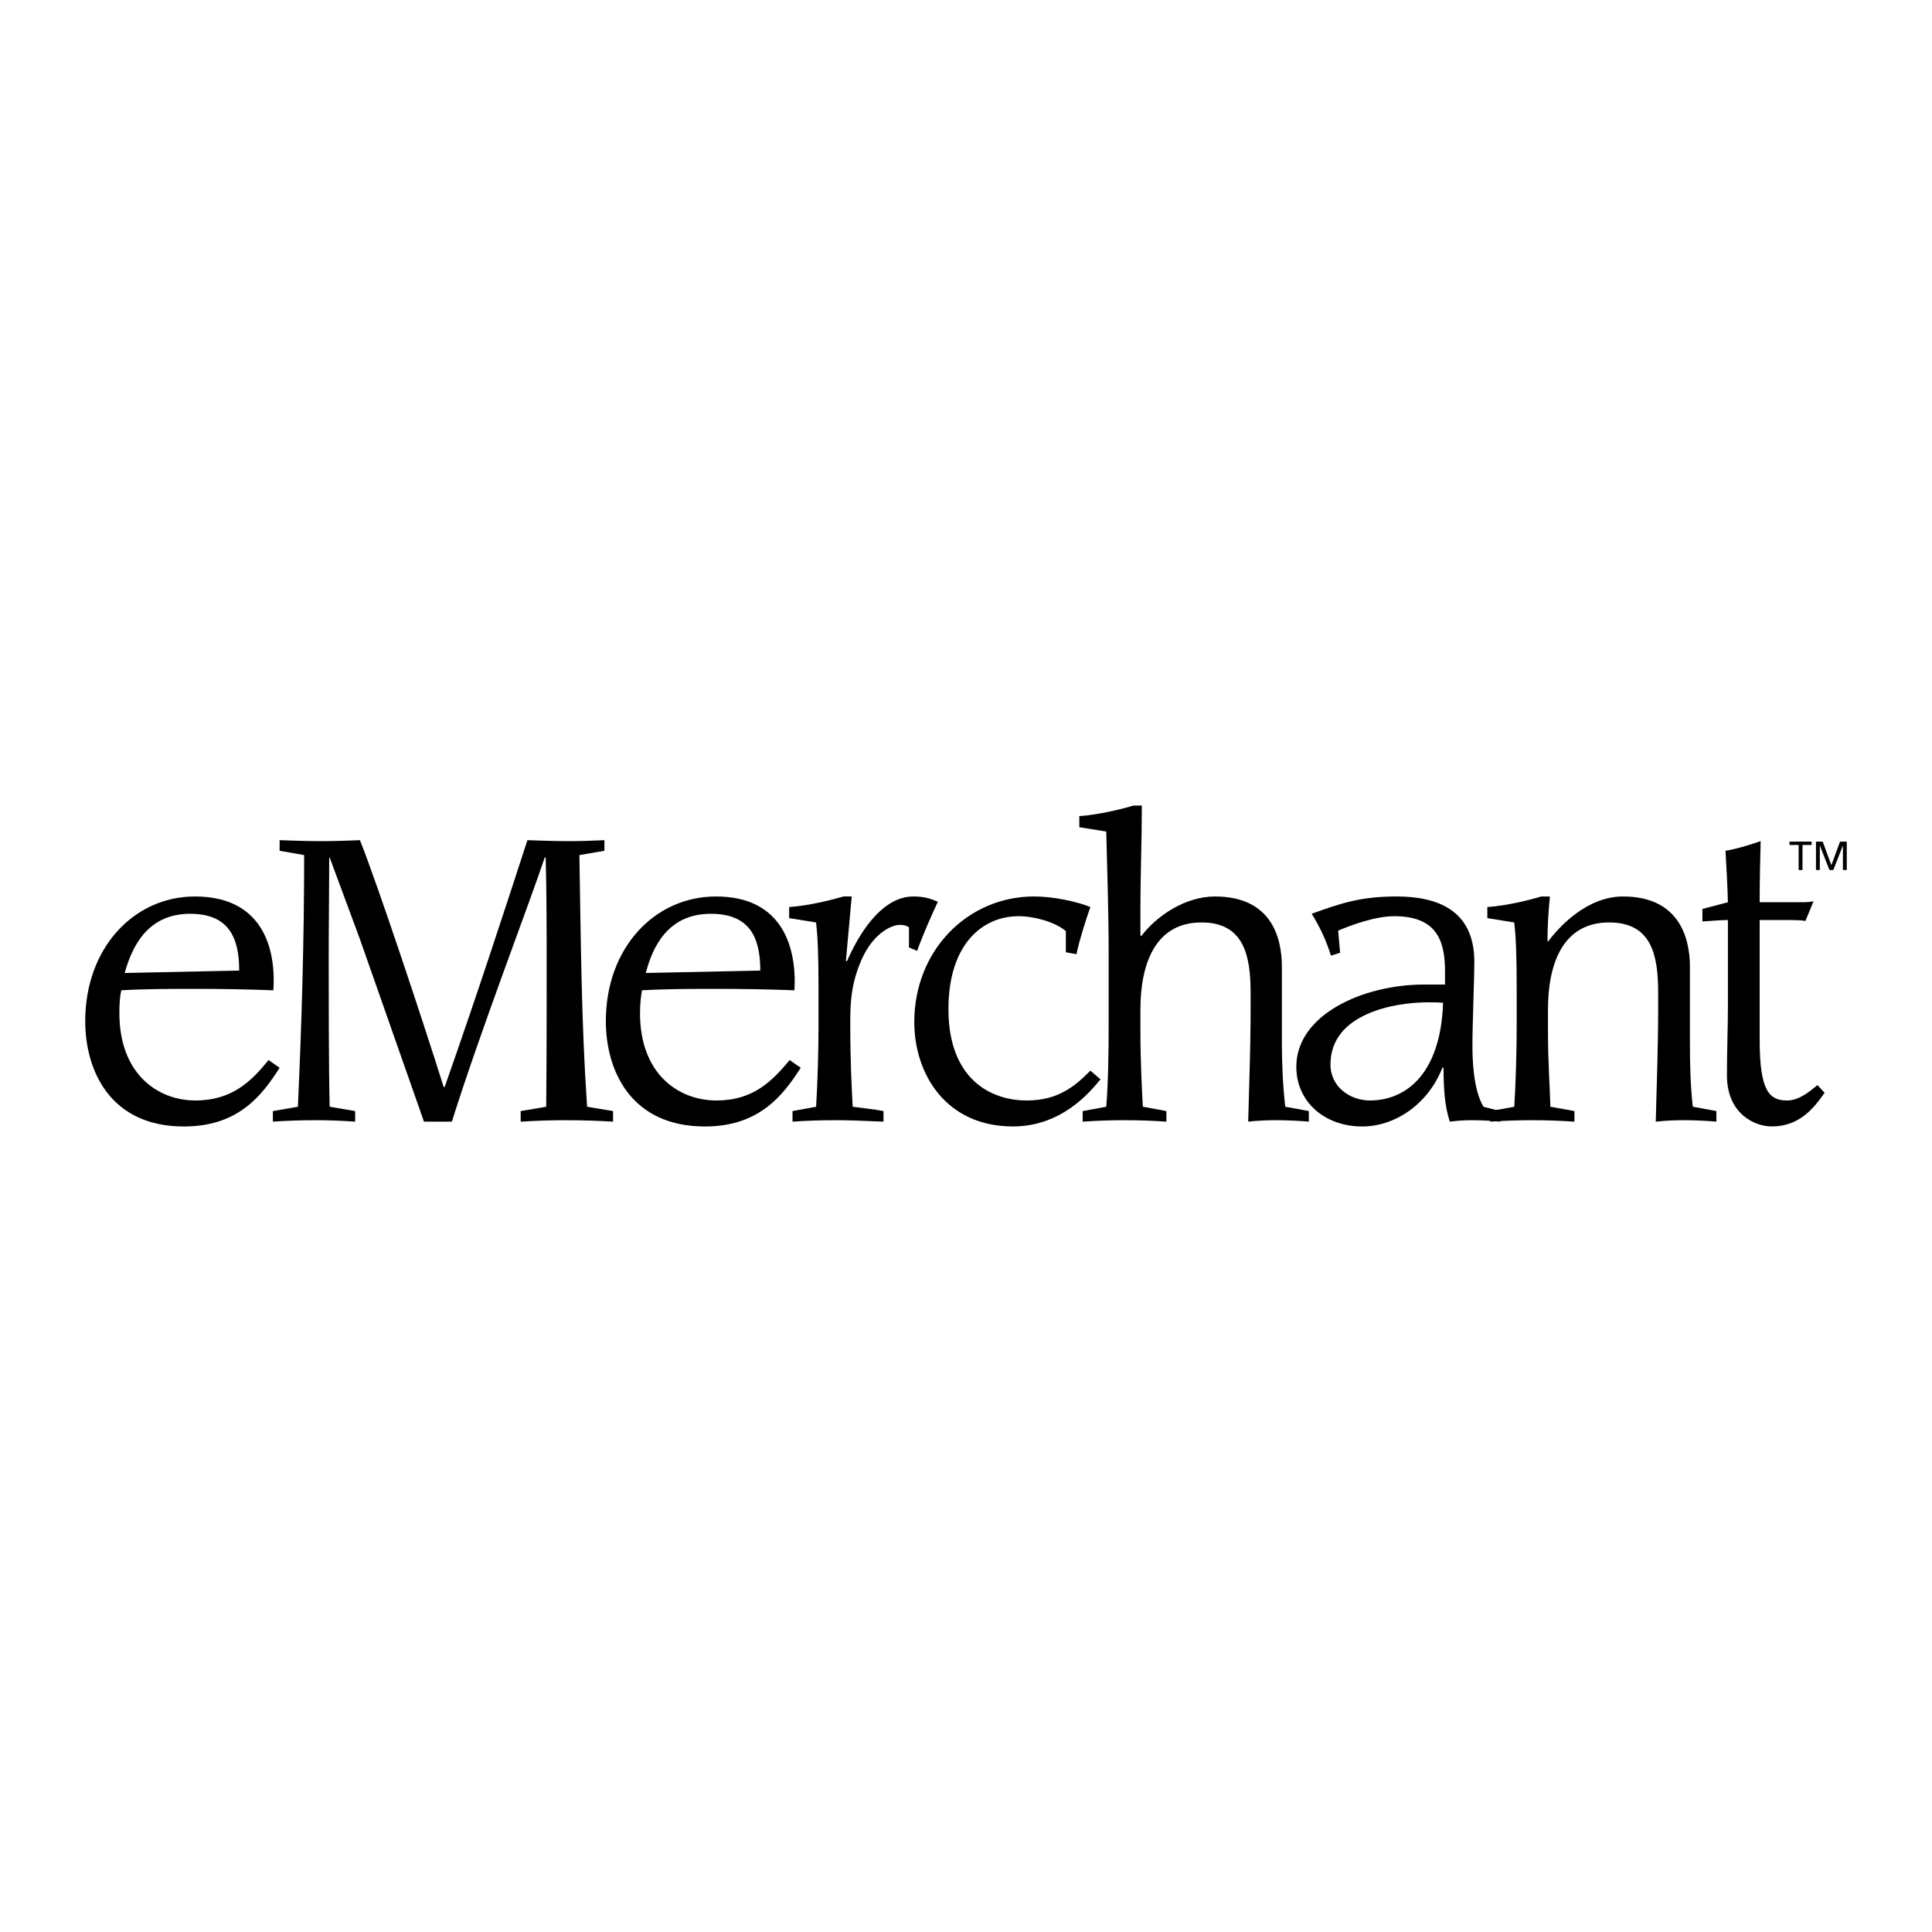
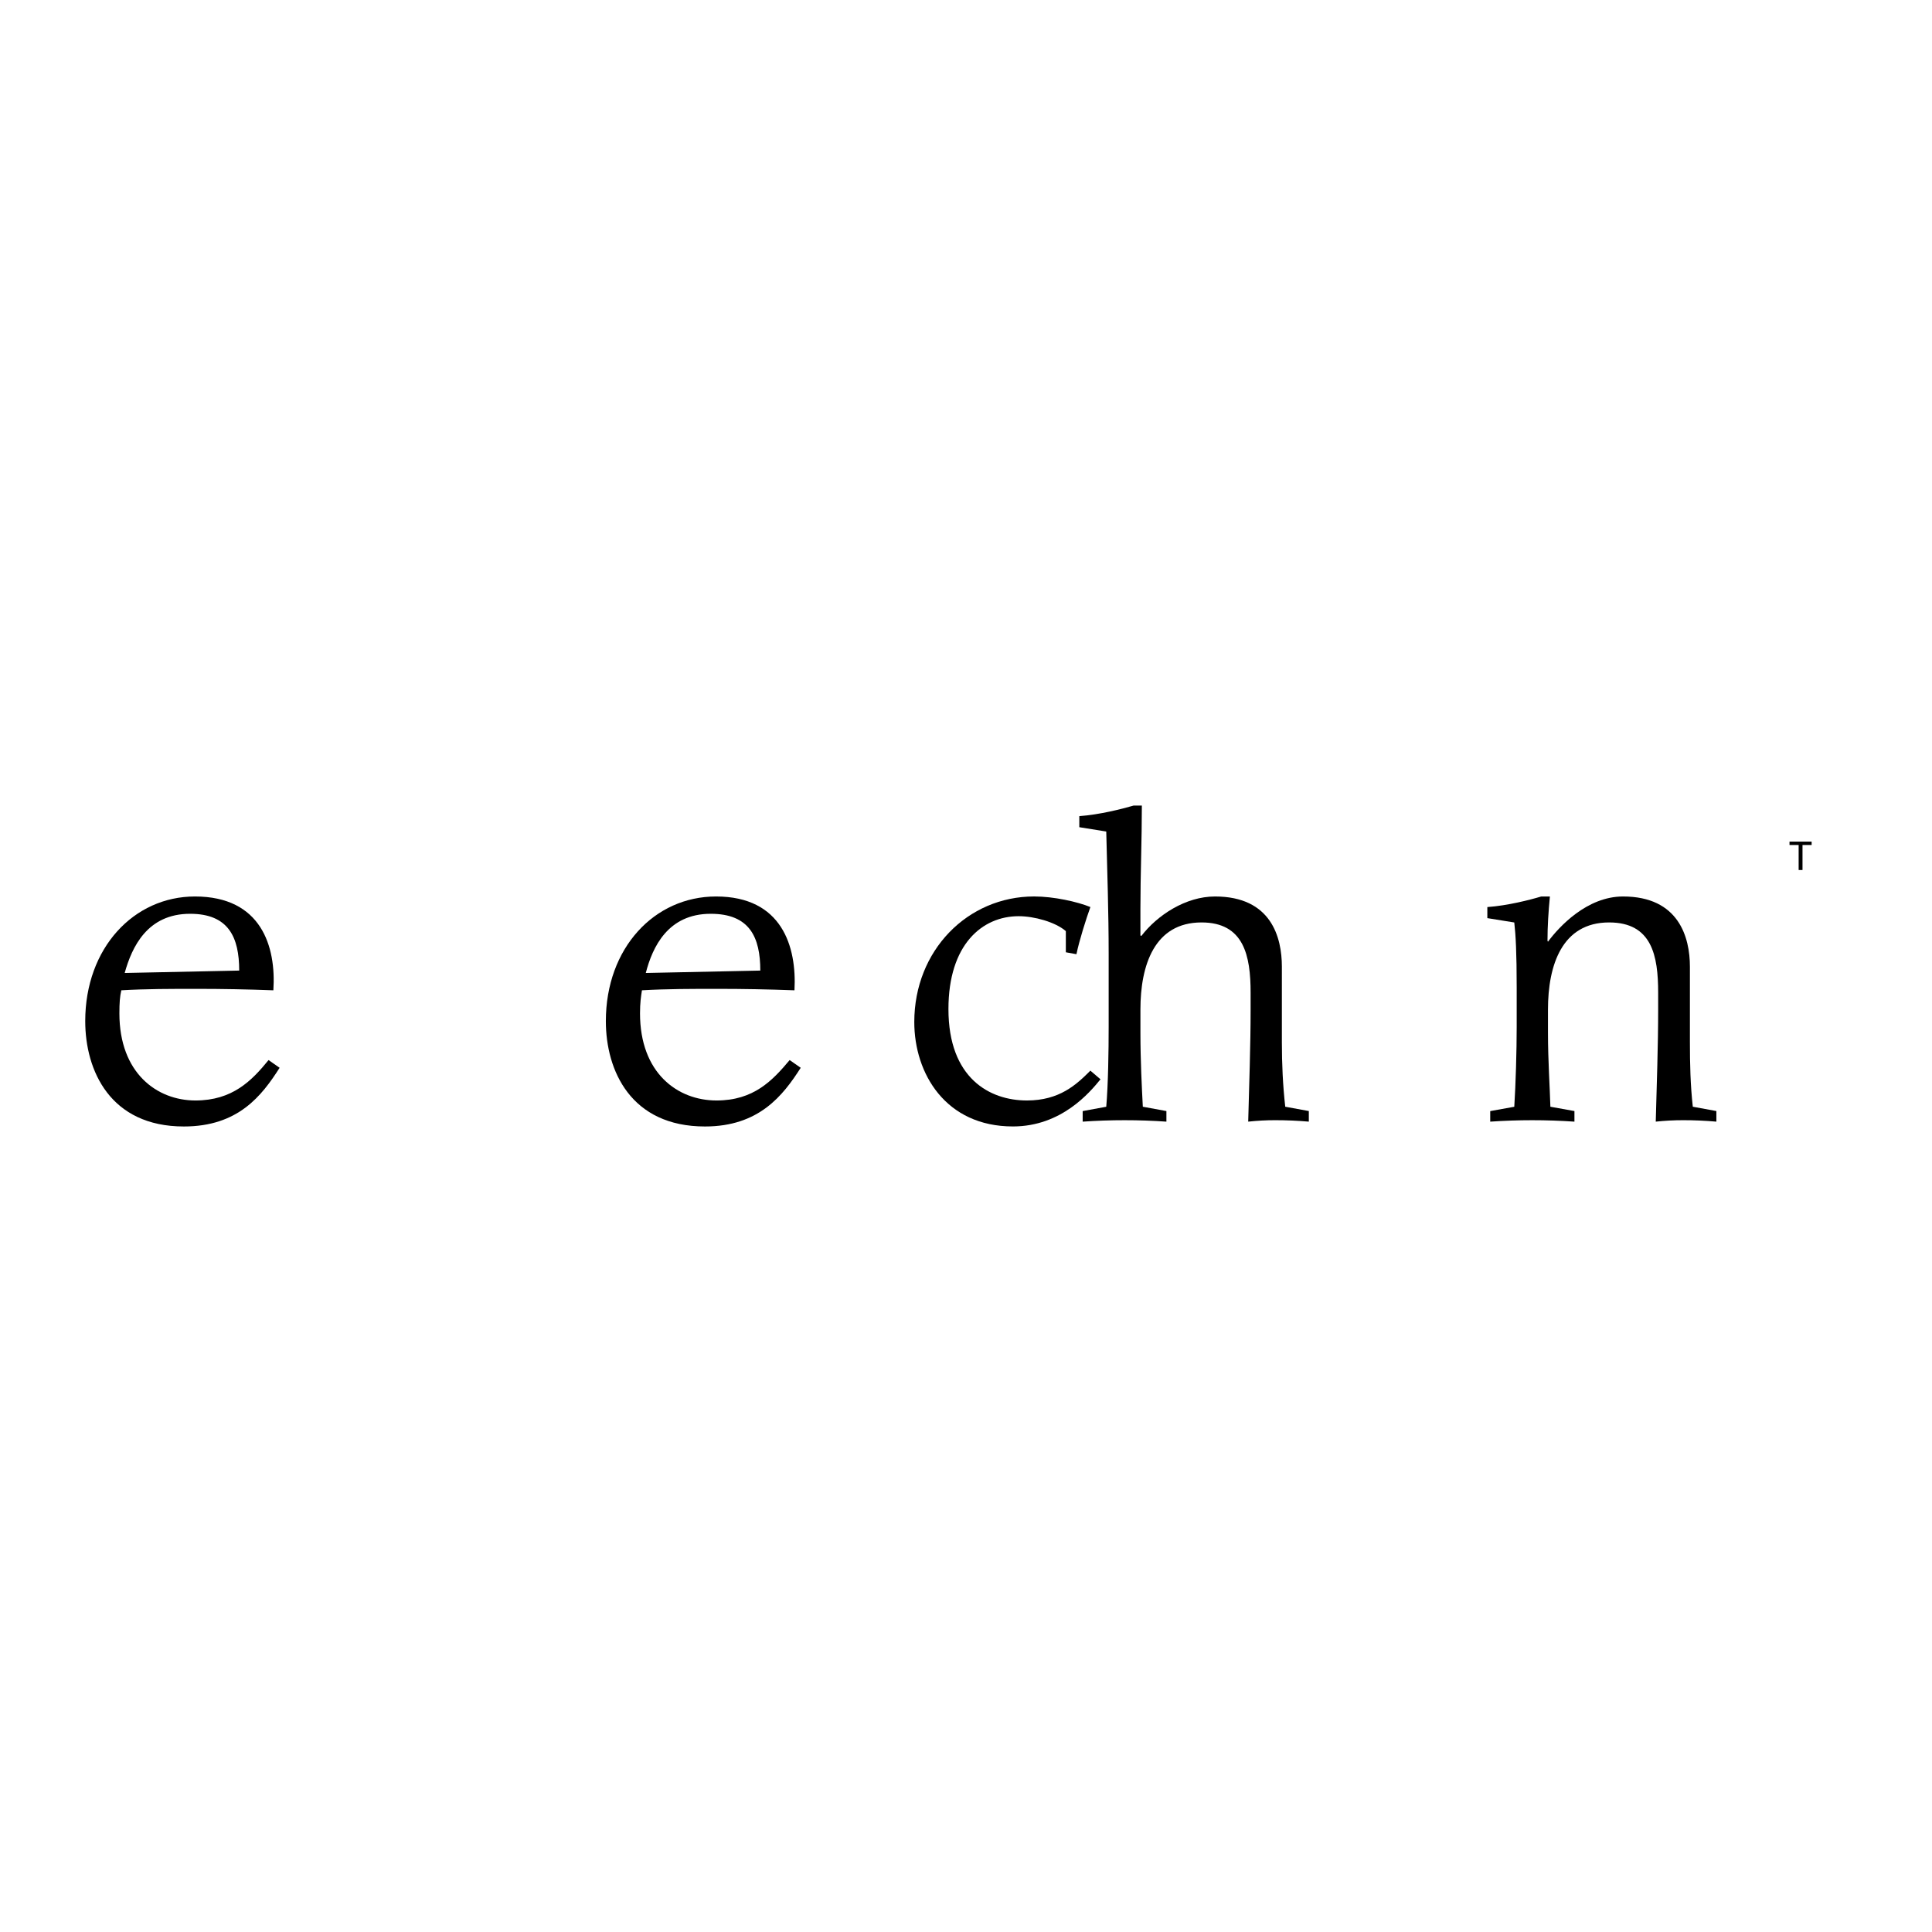
<svg xmlns="http://www.w3.org/2000/svg" version="1.0" id="Layer_1" x="0px" y="0px" width="192.756px" height="192.756px" viewBox="0 0 192.756 192.756" enable-background="new 0 0 192.756 192.756" xml:space="preserve">
  <g>
    <polygon fill-rule="evenodd" clip-rule="evenodd" fill="#FFFFFF" points="0,0 192.756,0 192.756,192.756 0,192.756 0,0  " />
    <path fill-rule="evenodd" clip-rule="evenodd" d="M26.794,105.763c-1.68,2.064-3.6,4.032-7.297,4.032   c-3.84,0-7.585-2.735-7.585-8.688c0-1.057,0.048-1.681,0.192-2.305c2.449-0.144,4.993-0.144,7.489-0.144   c2.544,0,5.136,0.048,7.681,0.144c0.288-4.368-1.2-9.36-7.825-9.36c-6.097,0-10.945,5.136-10.945,12.434   c0,4.944,2.496,10.513,9.841,10.513c5.425,0,7.777-3.072,9.553-5.856L26.794,105.763L26.794,105.763z M12.44,97.074   c0.72-2.592,2.256-5.905,6.529-5.905c3.84,0,4.896,2.352,4.896,5.665L12.44,97.074L12.44,97.074z" />
-     <path fill-rule="evenodd" clip-rule="evenodd" d="M27.226,111.907c1.392-0.096,2.784-0.144,4.225-0.144   c1.344,0,2.64,0.048,3.984,0.144v-1.056l-2.544-0.432c-0.096-3.841-0.096-11.521-0.096-14.69c0-3.409,0.048-6.817,0.048-10.177   h0.048l3.024,8.161l3.841,10.946l2.544,7.248h2.784c2.833-9.024,7.729-21.746,9.265-26.354h0.096   c0.096,3.84,0.096,7.537,0.096,11.281c0,4.513,0,9.025-0.048,13.586l-2.544,0.432v1.056c1.488-0.096,3.024-0.144,4.561-0.144   c1.536,0,3.12,0.048,4.656,0.144v-1.056l-2.592-0.432c-0.576-8.401-0.624-16.754-0.768-25.107l2.496-0.432v-1.056   c-1.152,0.048-2.304,0.096-3.457,0.096c-1.392,0-2.784-0.048-4.224-0.096c-2.017,6.193-4.896,15.074-8.257,24.627h-0.096   c-2.208-7.009-6.529-20.018-8.353-24.627c-1.296,0.048-2.544,0.096-3.792,0.096c-1.44,0-2.832-0.048-4.225-0.096v1.056l2.448,0.432   c0,8.353-0.24,16.706-0.624,25.107l-2.496,0.432V111.907L27.226,111.907z" />
    <path fill-rule="evenodd" clip-rule="evenodd" d="M78.784,105.763c-1.728,2.064-3.6,4.032-7.296,4.032   c-3.889,0-7.633-2.735-7.633-8.688c0-1.057,0.096-1.681,0.192-2.305c2.496-0.144,5.041-0.144,7.489-0.144   c2.592,0,5.137,0.048,7.729,0.144c0.24-4.368-1.248-9.36-7.825-9.36c-6.145,0-10.993,5.136-10.993,12.434   c0,4.944,2.497,10.513,9.889,10.513c5.377,0,7.777-3.072,9.553-5.856L78.784,105.763L78.784,105.763z M64.43,97.074   c0.672-2.592,2.208-5.905,6.481-5.905c3.888,0,4.944,2.352,4.944,5.665L64.43,97.074L64.43,97.074z" />
-     <path fill-rule="evenodd" clip-rule="evenodd" d="M79.072,111.907c1.393-0.096,2.785-0.144,4.177-0.144s2.784,0.048,4.896,0.144   v-1.056c-1.008-0.192-2.064-0.288-3.073-0.432c-0.096-1.873-0.24-4.561-0.24-7.97c0-1.728-0.048-3.744,0.912-6.192   c1.152-3.024,3.121-3.984,4.033-3.984c0.336,0,0.624,0.048,0.912,0.24v2.016l0.816,0.336c0.528-1.488,1.392-3.457,2.064-4.896   c-0.672-0.288-1.296-0.528-2.448-0.528c-3.312,0-5.617,4.128-6.625,6.48l-0.096-0.096l0.576-6.384h-0.816   c-1.152,0.336-3.408,0.912-5.425,1.056v1.104l2.688,0.433c0.144,1.248,0.24,3.024,0.24,6.48v3.937c0,2.4-0.096,5.713-0.24,7.97   l-2.353,0.432V111.907L79.072,111.907z" />
    <path fill-rule="evenodd" clip-rule="evenodd" d="M108.787,106.819c-1.392,1.392-3.072,2.976-6.337,2.976   c-3.696,0-7.824-2.208-7.824-9.12c0-6.433,3.36-9.266,7.009-9.266c1.536,0,3.648,0.576,4.704,1.488v2.112l1.057,0.192   c0.288-1.392,0.96-3.504,1.392-4.705c-1.296-0.528-3.648-1.056-5.616-1.056c-6.625,0-11.954,5.376-11.954,12.529   c0,5.137,3.121,10.417,9.841,10.417c4.849,0,7.681-3.408,8.737-4.705L108.787,106.819L108.787,106.819z" />
    <path fill-rule="evenodd" clip-rule="evenodd" d="M108.02,111.907c1.392-0.096,2.784-0.144,4.177-0.144   c1.392,0,2.832,0.048,4.176,0.144v-1.056l-2.353-0.432c-0.096-1.873-0.239-4.561-0.239-7.394v-2.304   c0-4.417,1.392-8.689,6.097-8.689c4.225,0,4.896,3.312,4.896,7.008v1.681c0,3.552-0.145,7.633-0.24,11.185   c0.912-0.096,1.776-0.144,2.688-0.144c1.104,0,2.256,0.048,3.36,0.144v-1.056l-2.353-0.432c-0.24-2.16-0.336-4.273-0.336-6.434   V96.45c0-2.928-1.057-7.008-6.673-7.008c-2.929,0-5.761,1.872-7.345,3.936l-0.096-0.048v-2.64c0-3.457,0.144-6.865,0.144-10.321   h-0.816c-1.151,0.336-3.408,0.912-5.424,1.056v1.104l2.688,0.432c0.097,3.984,0.24,8.065,0.24,12.193v7.296   c0,2.4-0.048,5.713-0.24,7.97l-2.352,0.432V111.907L108.02,111.907z" />
-     <path fill-rule="evenodd" clip-rule="evenodd" d="M149.688,110.852l-1.68-0.432c-1.008-1.681-1.104-4.609-1.104-6.146   c0-2.063,0.191-6.721,0.191-8.305c0-5.28-3.841-6.528-7.777-6.528c-3.504,0-5.568,0.672-8.448,1.728   c0.864,1.392,1.488,2.784,1.92,4.176l0.912-0.288l-0.192-2.208c1.345-0.576,3.745-1.44,5.569-1.44c4.032,0,5.089,2.161,5.089,5.425   v1.393h-2.064c-6.146,0-12.77,3.023-12.77,8.208c0,3.457,2.784,5.953,6.576,5.953c3.265,0,6.577-2.208,8.018-5.904l0.096,0.096   c0,1.872,0.096,3.744,0.624,5.328c0.72-0.096,1.44-0.144,2.16-0.144c0.96,0,1.92,0.048,2.88,0.144V110.852L149.688,110.852z    M132.742,106.195c0-5.089,6.433-6.193,9.697-6.193c0.624,0,1.056,0,1.536,0.048c-0.24,7.201-3.793,9.745-7.297,9.745   C134.758,109.795,132.742,108.499,132.742,106.195L132.742,106.195z" />
    <path fill-rule="evenodd" clip-rule="evenodd" d="M148.68,111.907c1.393-0.096,2.833-0.144,4.177-0.144   c1.393,0,2.832,0.048,4.225,0.144v-1.056l-2.4-0.432c-0.048-1.873-0.24-4.561-0.24-7.394v-2.304c0-4.417,1.393-8.689,6.097-8.689   c4.272,0,4.896,3.312,4.896,7.008v1.681c0,3.552-0.144,7.633-0.24,11.185c0.913-0.096,1.824-0.144,2.736-0.144   c1.104,0,2.209,0.048,3.312,0.144v-1.056l-2.352-0.432c-0.24-2.16-0.288-4.273-0.288-6.434V96.45c0-2.928-1.104-7.008-6.673-7.008   c-3.601,0-6.385,3.024-7.489,4.512l-0.048-0.096c0-1.44,0.096-2.928,0.24-4.416h-0.864c-1.104,0.336-3.36,0.912-5.377,1.056v1.104   l2.688,0.433c0.144,1.248,0.24,3.024,0.24,6.48v3.937c0,2.4-0.097,5.713-0.24,7.97l-2.4,0.432V111.907L148.68,111.907z" />
-     <path fill-rule="evenodd" clip-rule="evenodd" d="M181.324,108.26c-0.865,0.72-1.873,1.535-3.025,1.535   c-1.728,0-2.736-0.863-2.736-6V91.793h2.064c1.44,0,2.112,0,2.497,0.096l0.815-1.969c-0.48,0.096-0.864,0.096-1.296,0.096h-4.081   c0-2.064,0.049-4.032,0.097-6.097c-0.96,0.336-2.496,0.816-3.505,0.96c0.097,1.68,0.192,3.361,0.24,5.137l-2.544,0.672v1.248   c0.864-0.048,1.728-0.144,2.544-0.144v8.641c0,1.968-0.096,4.32-0.096,6.864c0,3.841,2.784,5.089,4.464,5.089   c2.736,0,4.177-1.776,5.281-3.36L181.324,108.26L181.324,108.26z" />
    <polygon fill-rule="evenodd" clip-rule="evenodd" points="179.451,86.801 179.836,86.801 179.836,84.305 180.747,84.305    180.747,83.968 178.539,83.968 178.539,84.305 179.451,84.305 179.451,86.801  " />
-     <polygon fill-rule="evenodd" clip-rule="evenodd" points="181.18,86.801 181.563,86.801 181.563,84.353 181.563,84.353    182.523,86.801 182.908,86.801 183.868,84.353 183.868,84.353 183.868,86.801 184.252,86.801 184.252,83.968 183.58,83.968    182.716,86.321 181.852,83.968 181.18,83.968 181.18,86.801  " />
  </g>
</svg>